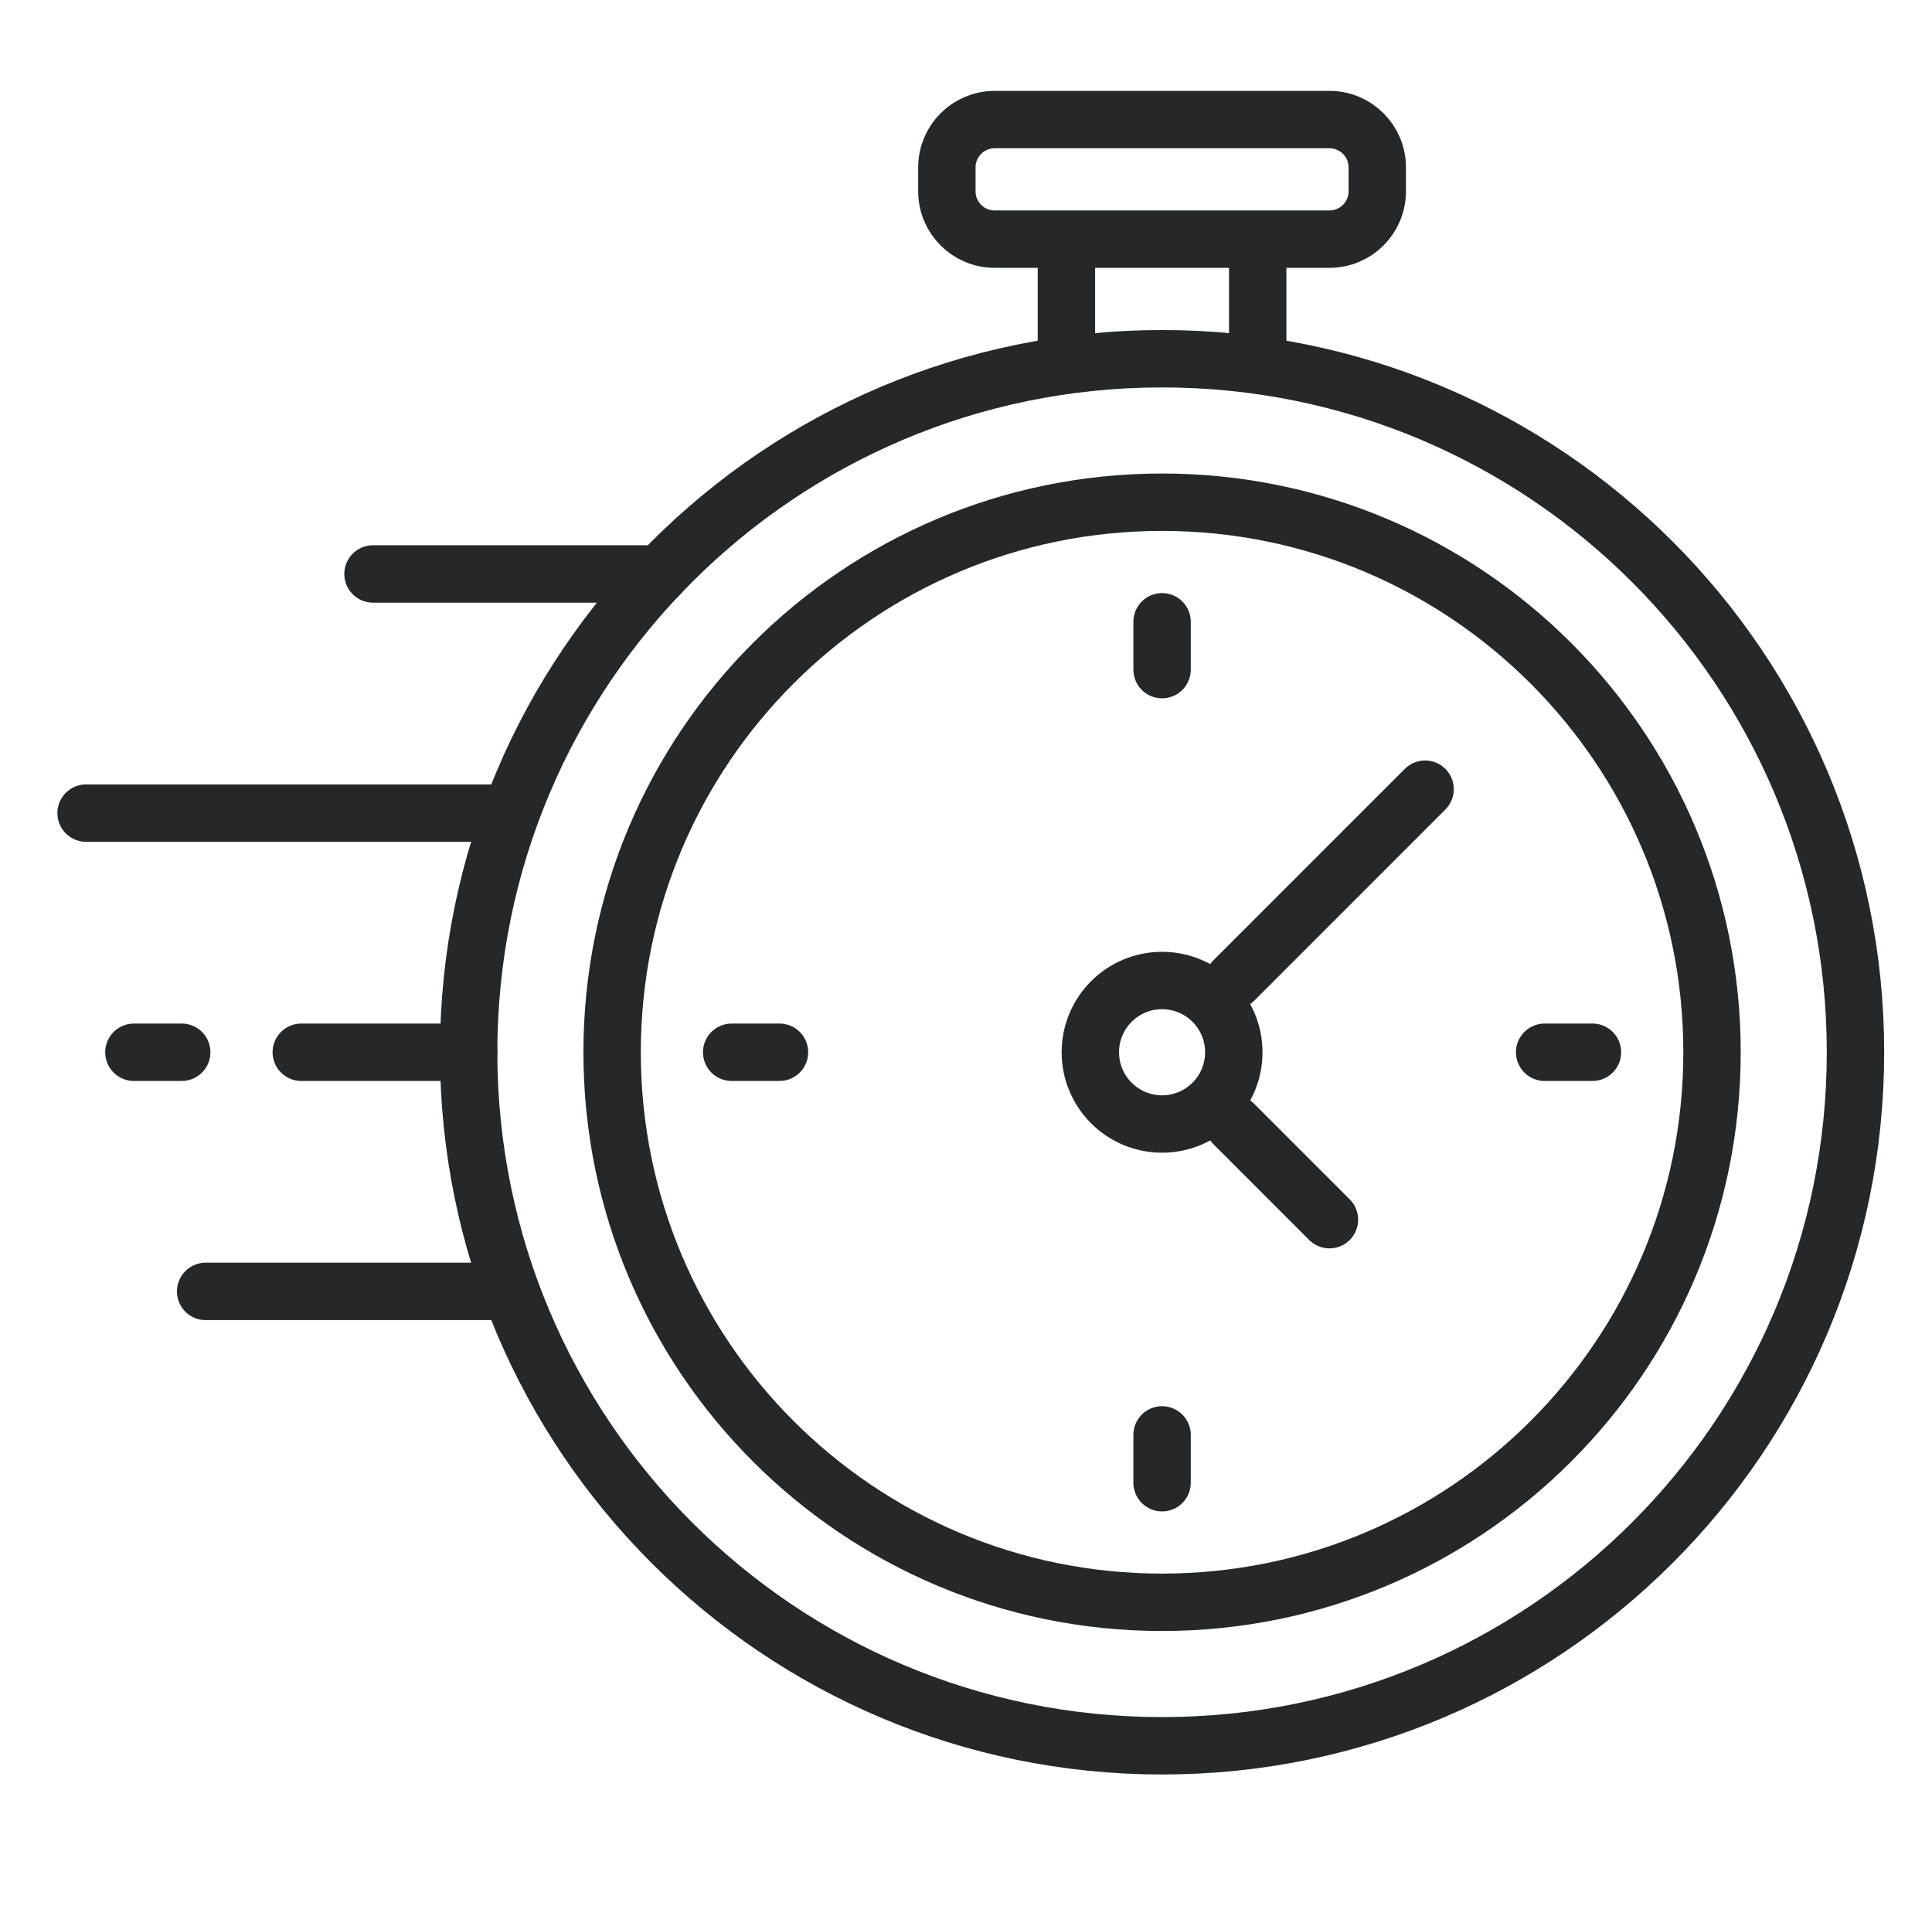
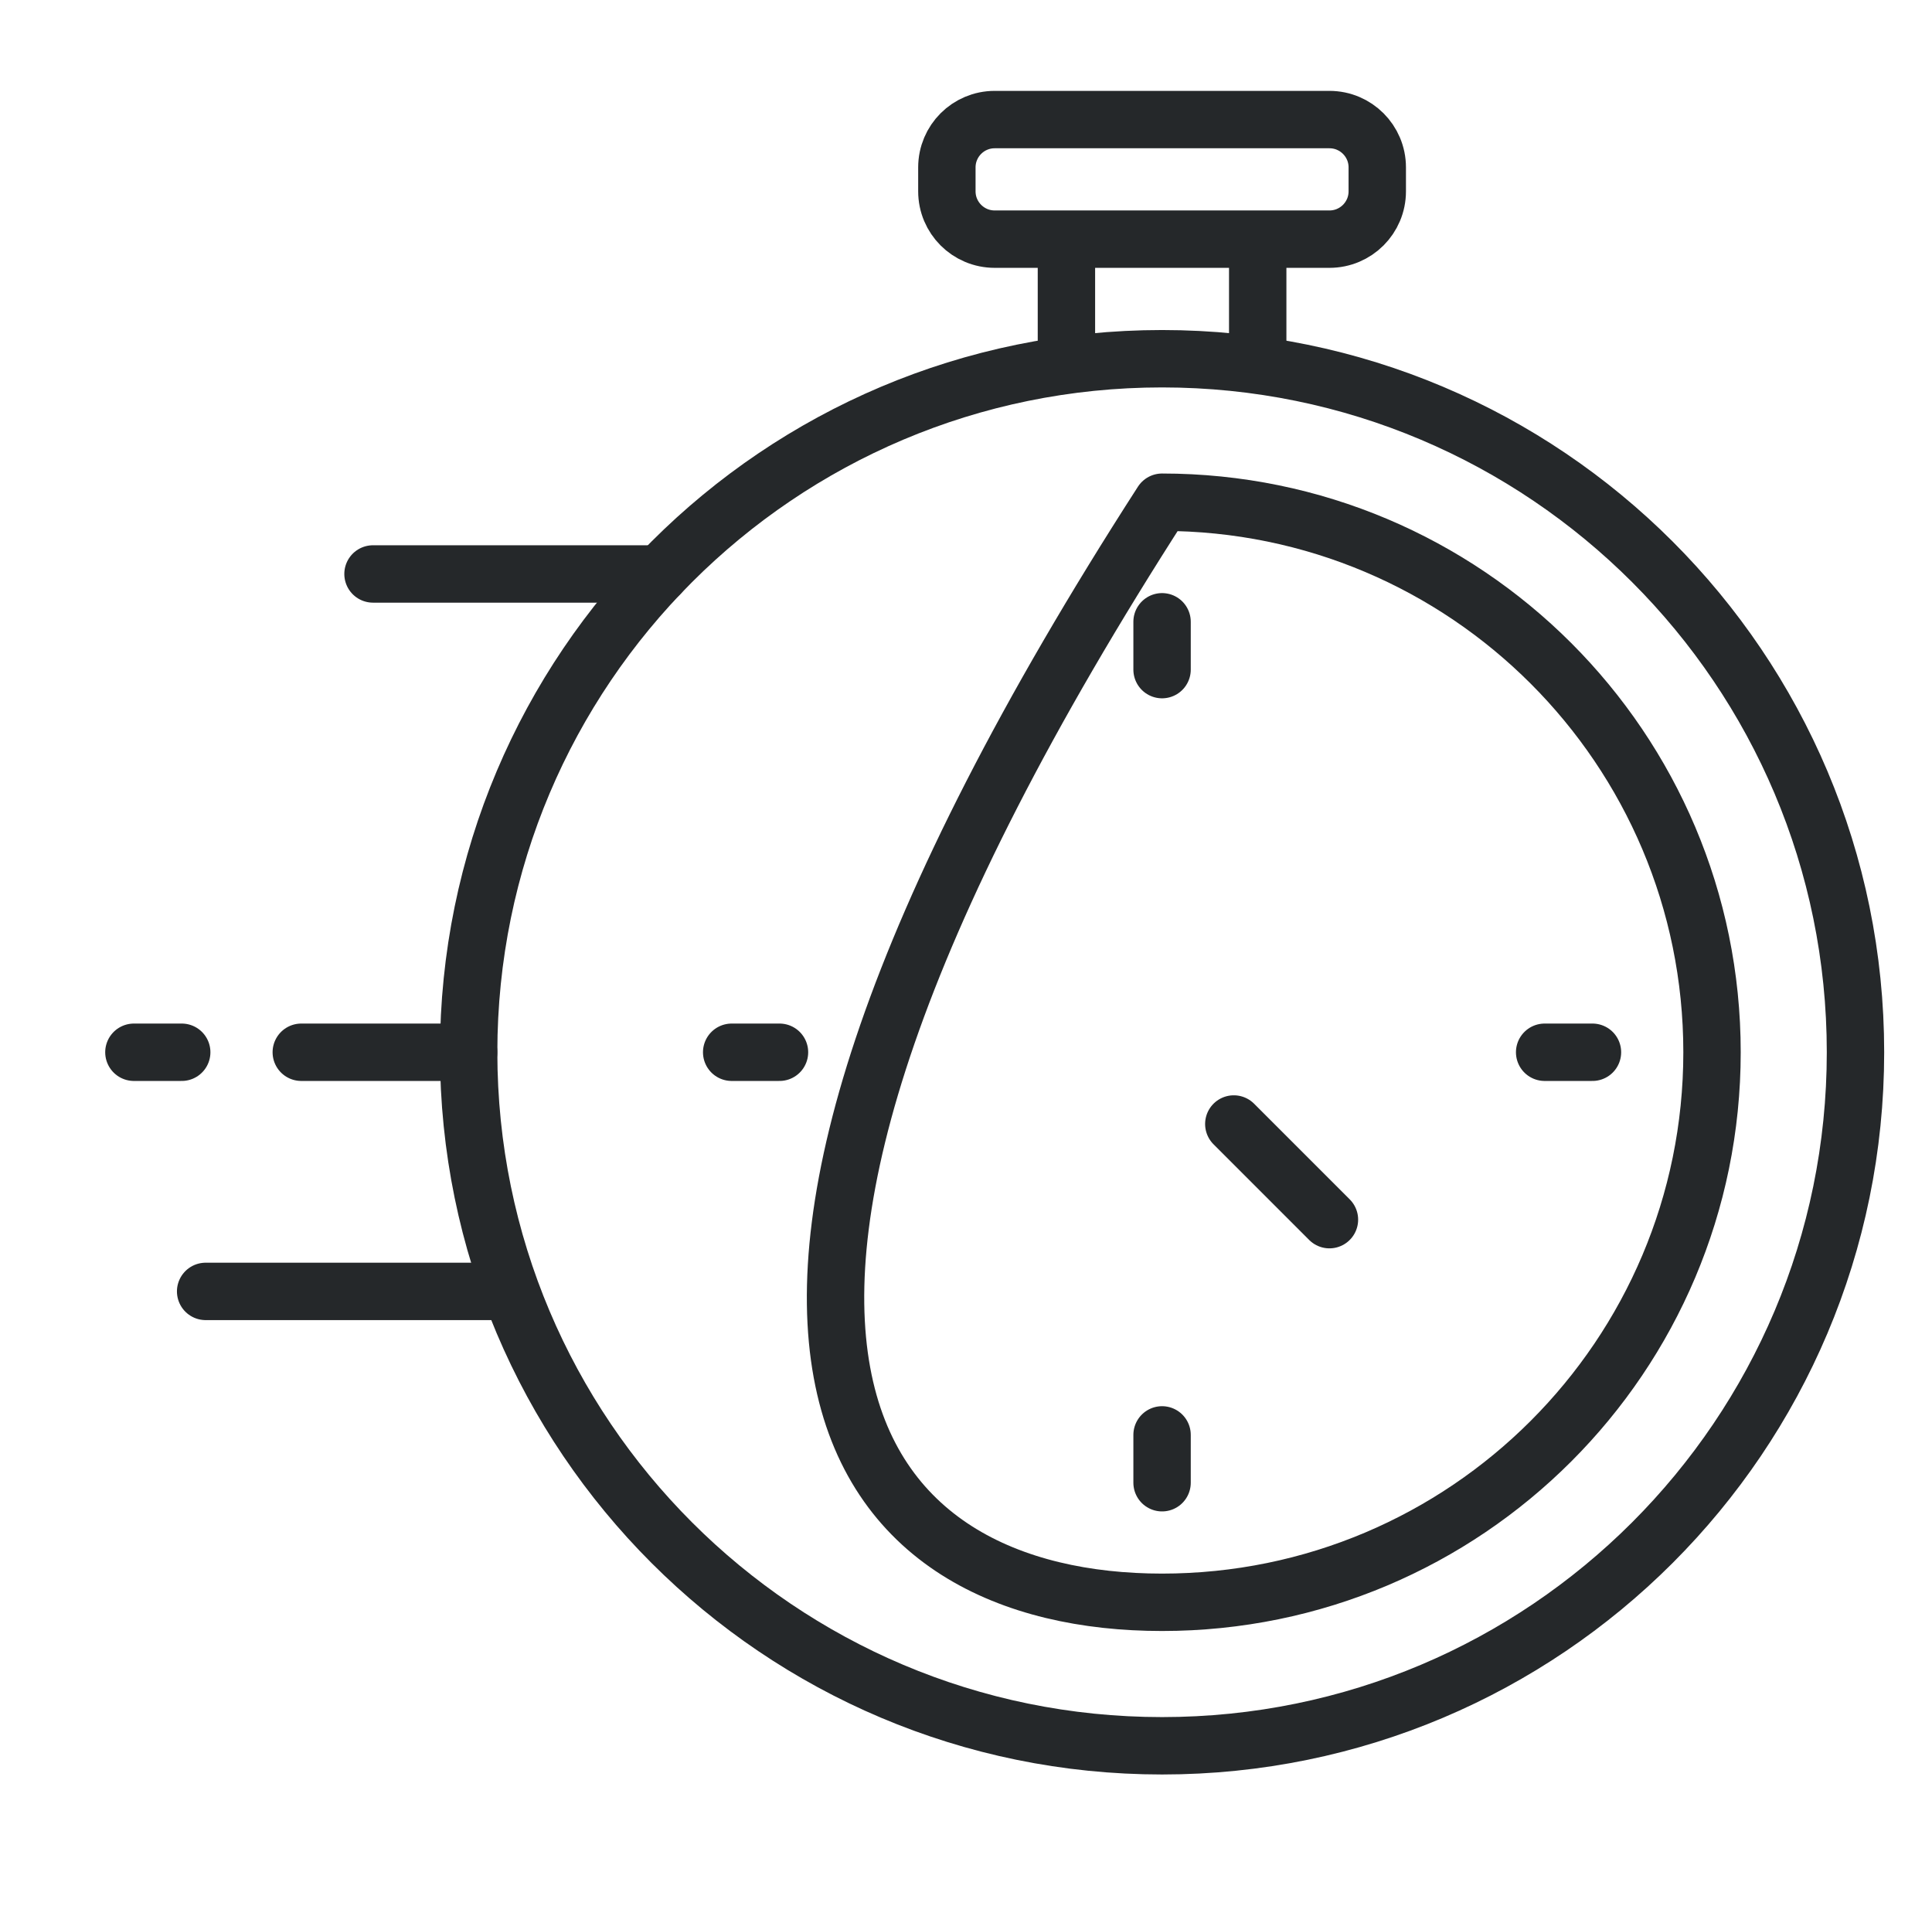
<svg xmlns="http://www.w3.org/2000/svg" width="101" height="100" viewBox="0 0 101 100" fill="none">
  <path d="M60.75 91.25C80.77 91.25 97 75.02 97 55C97 34.98 80.77 18.75 60.75 18.75C40.73 18.75 24.5 34.98 24.5 55C24.5 75.02 40.73 91.25 60.75 91.25Z" stroke="#25282A" stroke-width="3" stroke-linecap="round" stroke-linejoin="round" />
-   <path d="M60.75 83.75C76.628 83.75 89.5 70.878 89.5 55C89.5 39.122 76.628 26.25 60.75 26.25C44.872 26.25 32 39.122 32 55C32 70.878 44.872 83.75 60.75 83.75Z" stroke="#25282A" stroke-width="3" stroke-linecap="round" stroke-linejoin="round" />
-   <path d="M25.75 42.5H4.5" stroke="#25282A" stroke-width="3" stroke-linecap="round" stroke-linejoin="round" />
+   <path d="M60.75 83.75C76.628 83.75 89.5 70.878 89.5 55C89.5 39.122 76.628 26.25 60.75 26.25C32 70.878 44.872 83.75 60.75 83.75Z" stroke="#25282A" stroke-width="3" stroke-linecap="round" stroke-linejoin="round" />
  <path d="M25.75 67.5H10.75" stroke="#25282A" stroke-width="3" stroke-linecap="round" stroke-linejoin="round" />
  <path d="M24.5 55H15.75" stroke="#25282A" stroke-width="3" stroke-linecap="round" stroke-linejoin="round" />
  <path d="M34.5 30H19.5" stroke="#25282A" stroke-width="3" stroke-linecap="round" stroke-linejoin="round" />
  <path d="M9.5 55H7" stroke="#25282A" stroke-width="3" stroke-linecap="round" stroke-linejoin="round" />
  <path d="M60.75 32.5V35" stroke="#25282A" stroke-width="3" stroke-linecap="round" stroke-linejoin="round" />
  <path d="M60.75 75V77.5" stroke="#25282A" stroke-width="3" stroke-linecap="round" stroke-linejoin="round" />
  <path d="M83.25 55H80.75" stroke="#25282A" stroke-width="3" stroke-linecap="round" stroke-linejoin="round" />
  <path d="M40.75 55H38.25" stroke="#25282A" stroke-width="3" stroke-linecap="round" stroke-linejoin="round" />
-   <path d="M60.75 58.75C62.821 58.75 64.5 57.071 64.5 55C64.5 52.929 62.821 51.25 60.75 51.25C58.679 51.25 57 52.929 57 55C57 57.071 58.679 58.75 60.75 58.75Z" stroke="#25282A" stroke-width="3" stroke-linecap="round" stroke-linejoin="round" />
-   <path d="M64.5 51.25L74.5 41.25" stroke="#25282A" stroke-width="3" stroke-linecap="round" stroke-linejoin="round" />
  <path d="M64.5 58.75L69.5 63.75" stroke="#25282A" stroke-width="3" stroke-linecap="round" stroke-linejoin="round" />
  <path d="M69.5 6.25H52C50.619 6.25 49.5 7.369 49.5 8.75V10C49.5 11.381 50.619 12.5 52 12.5H69.5C70.881 12.5 72 11.381 72 10V8.75C72 7.369 70.881 6.25 69.5 6.25Z" stroke="#25282A" stroke-width="3" stroke-linecap="round" stroke-linejoin="round" />
  <path d="M55.75 13.75V18.75" stroke="#25282A" stroke-width="3" stroke-linecap="round" stroke-linejoin="round" />
  <path d="M65.75 13.75V18.75" stroke="#25282A" stroke-width="3" stroke-linecap="round" stroke-linejoin="round" />
</svg>